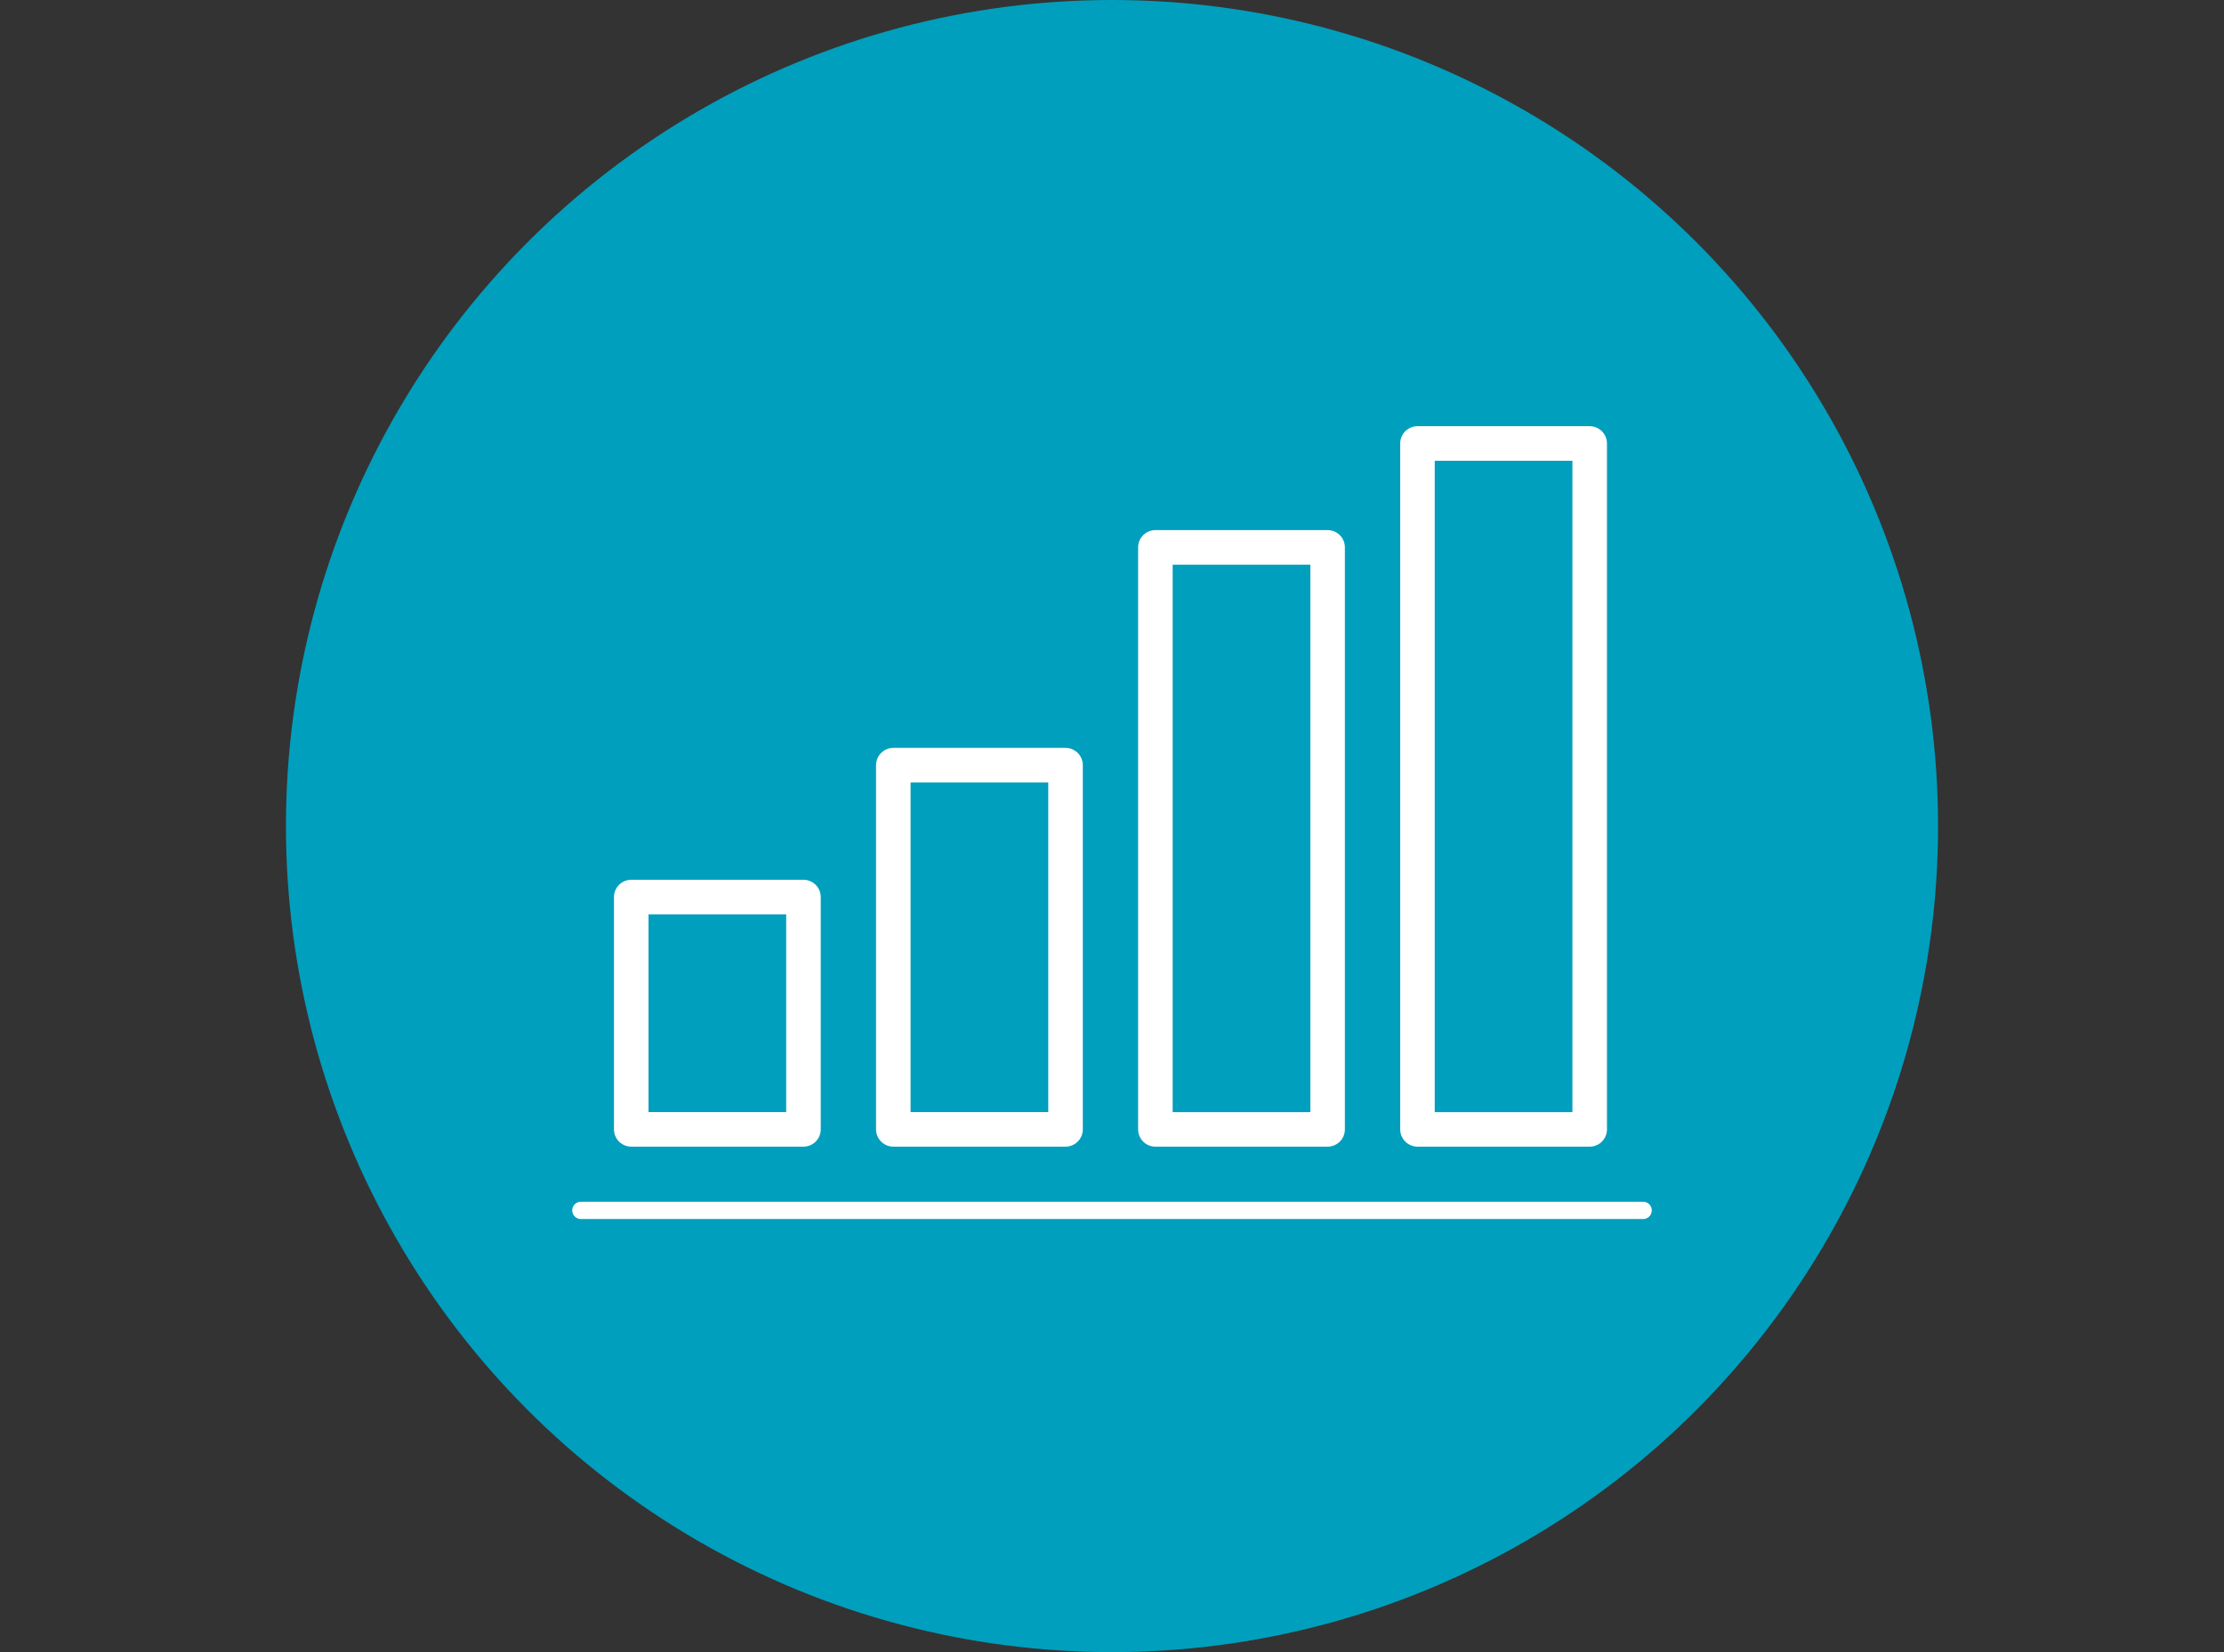
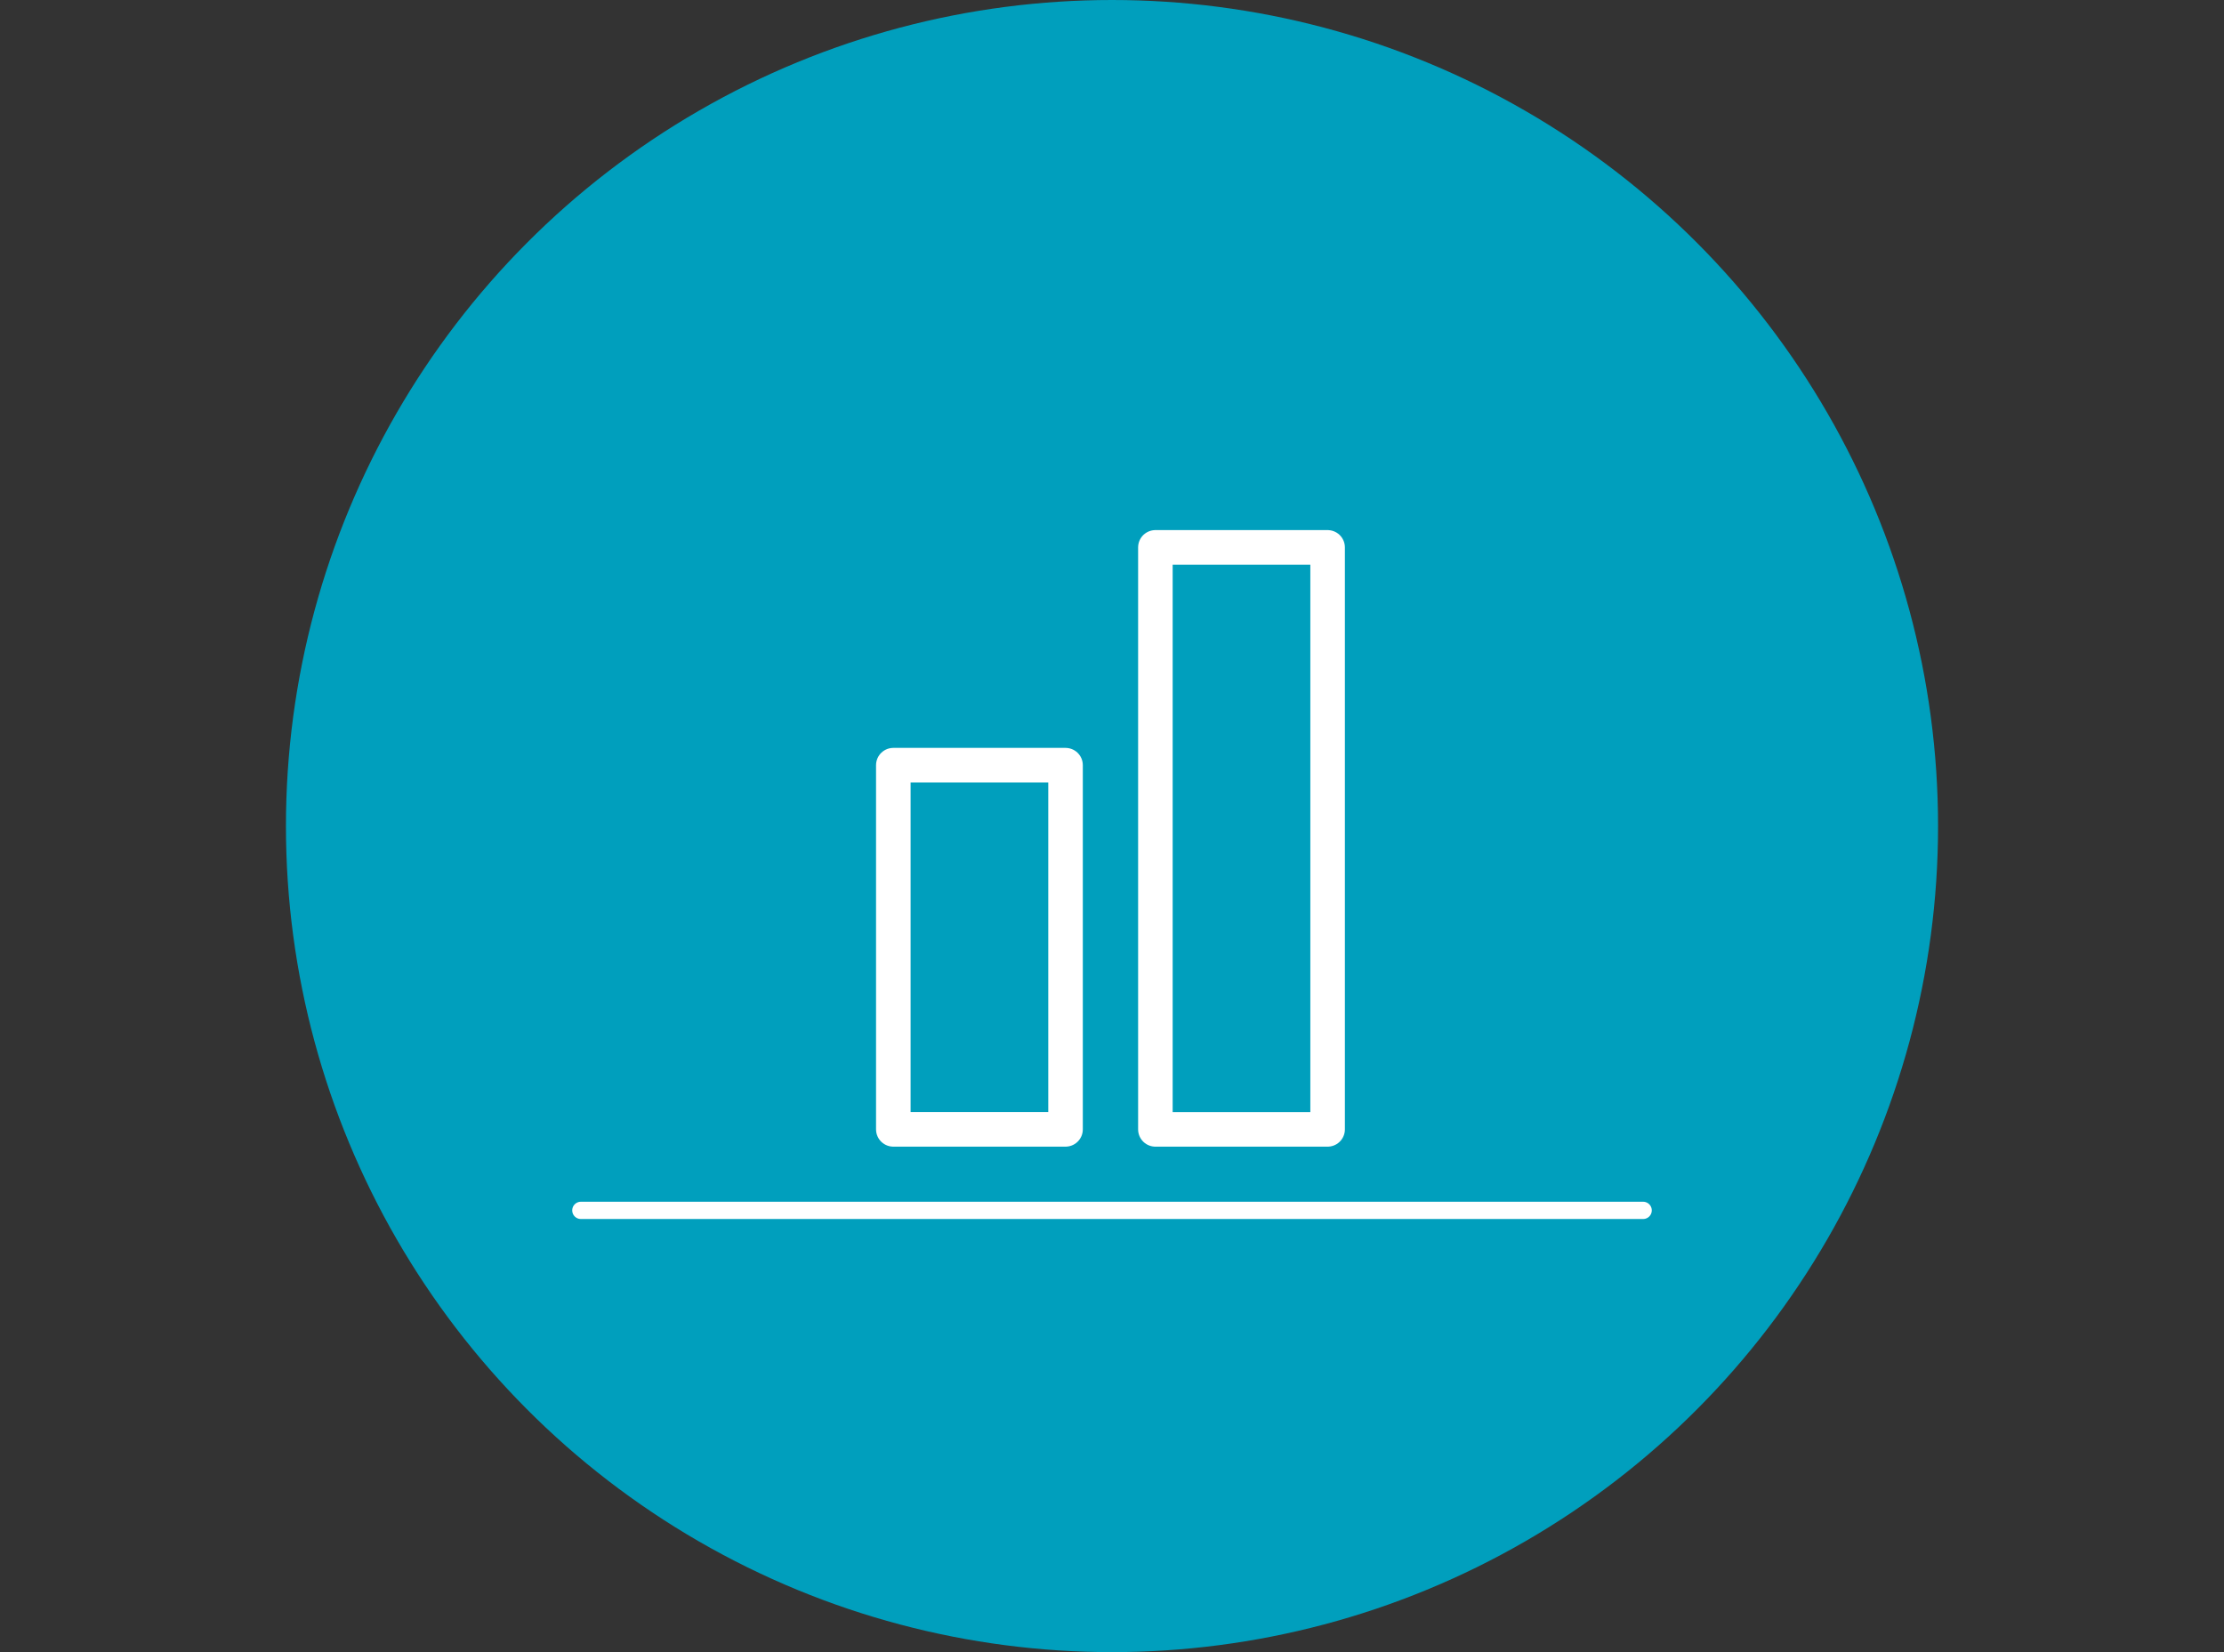
<svg xmlns="http://www.w3.org/2000/svg" width="210" height="156" viewBox="0 0 210 156">
  <rect x="0" y="0" width="210" height="156" fill="#333333" stroke="none" />
  <g id="f9232ce6-fa45-4fac-af08-5f4c3db4b7b9" data-name="e26212d1-fe72-4d7c-a4b4-770a19cfd875">
    <circle cx="105" cy="78" r="78" fill="#009fbd" />
-     <rect x="59.605" y="84.702" width="16.262" height="21.937" stroke-width="3.262" stroke="#fff" stroke-linecap="round" stroke-linejoin="round" fill="none" />
    <rect x="84.351" y="72.25" width="16.262" height="34.389" stroke-width="3.262" stroke="#fff" stroke-linecap="round" stroke-linejoin="round" fill="none" />
    <rect x="109.097" y="51.685" width="16.262" height="54.955" stroke-width="3.262" stroke="#fff" stroke-linecap="round" stroke-linejoin="round" fill="none" />
-     <rect x="133.844" y="41.874" width="16.262" height="64.766" stroke-width="3.262" stroke="#fff" stroke-linecap="round" stroke-linejoin="round" fill="none" />
    <line x1="54.847" y1="114.288" x2="155.153" y2="114.288" fill="none" stroke="#fff" stroke-linecap="round" stroke-linejoin="round" stroke-width="1.631" />
  </g>
  <g id="e4572ebb-2277-4149-b900-038c69e32d1b" data-name="f385d2be-0dd3-430a-ab14-946f6f0ce711">
    <rect width="210" height="156" fill="none" />
  </g>
</svg>